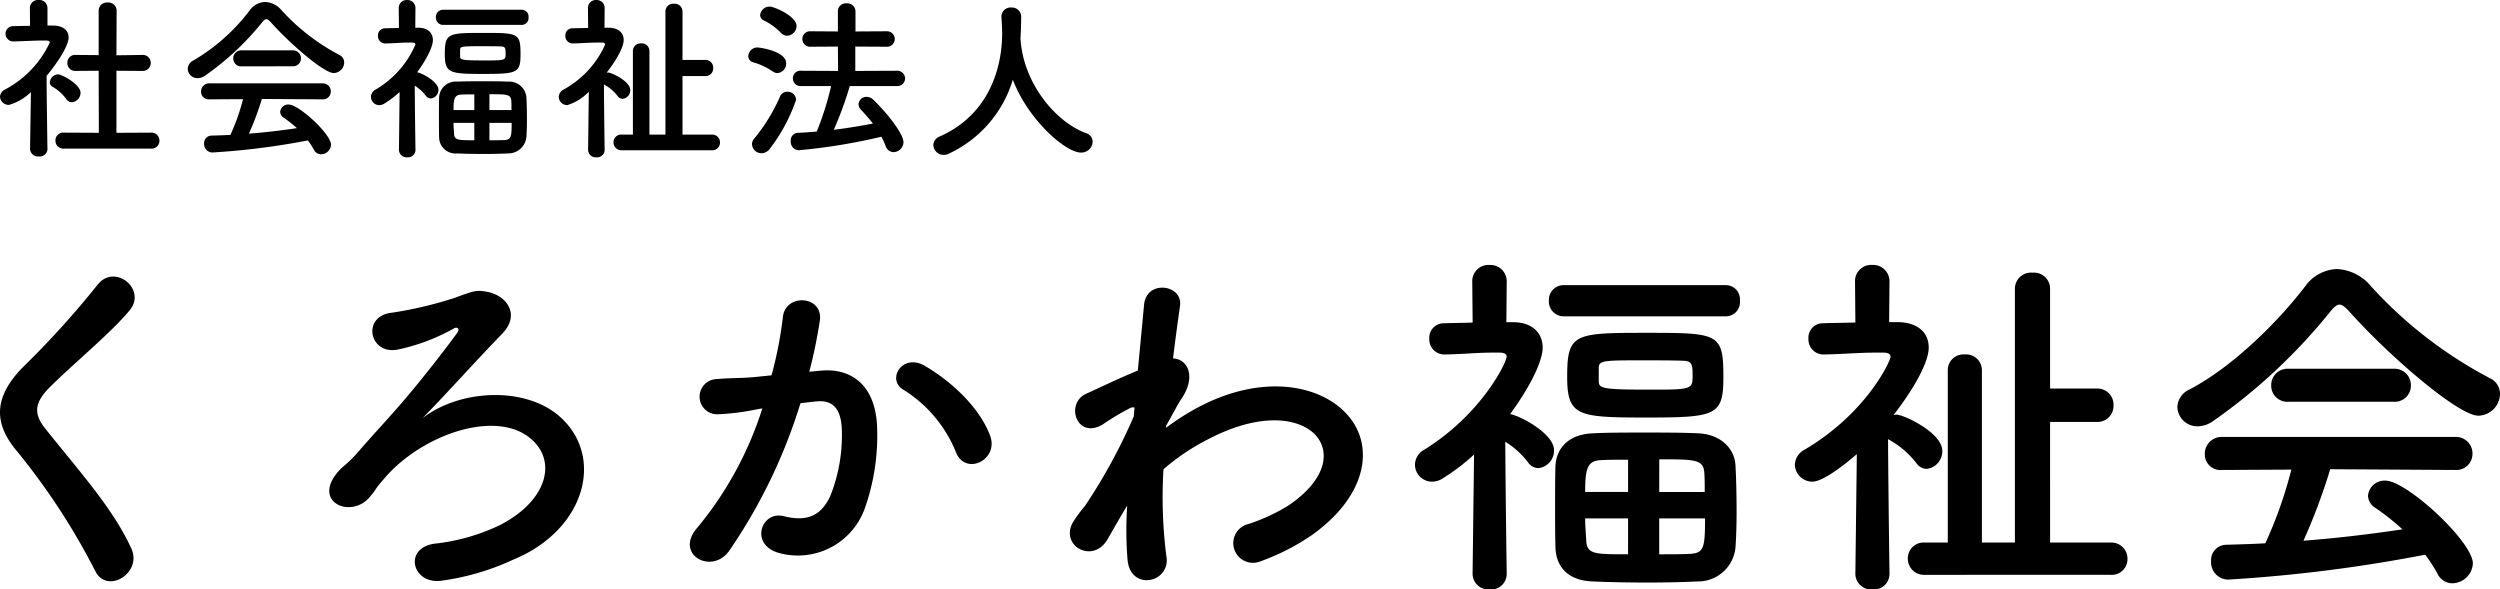
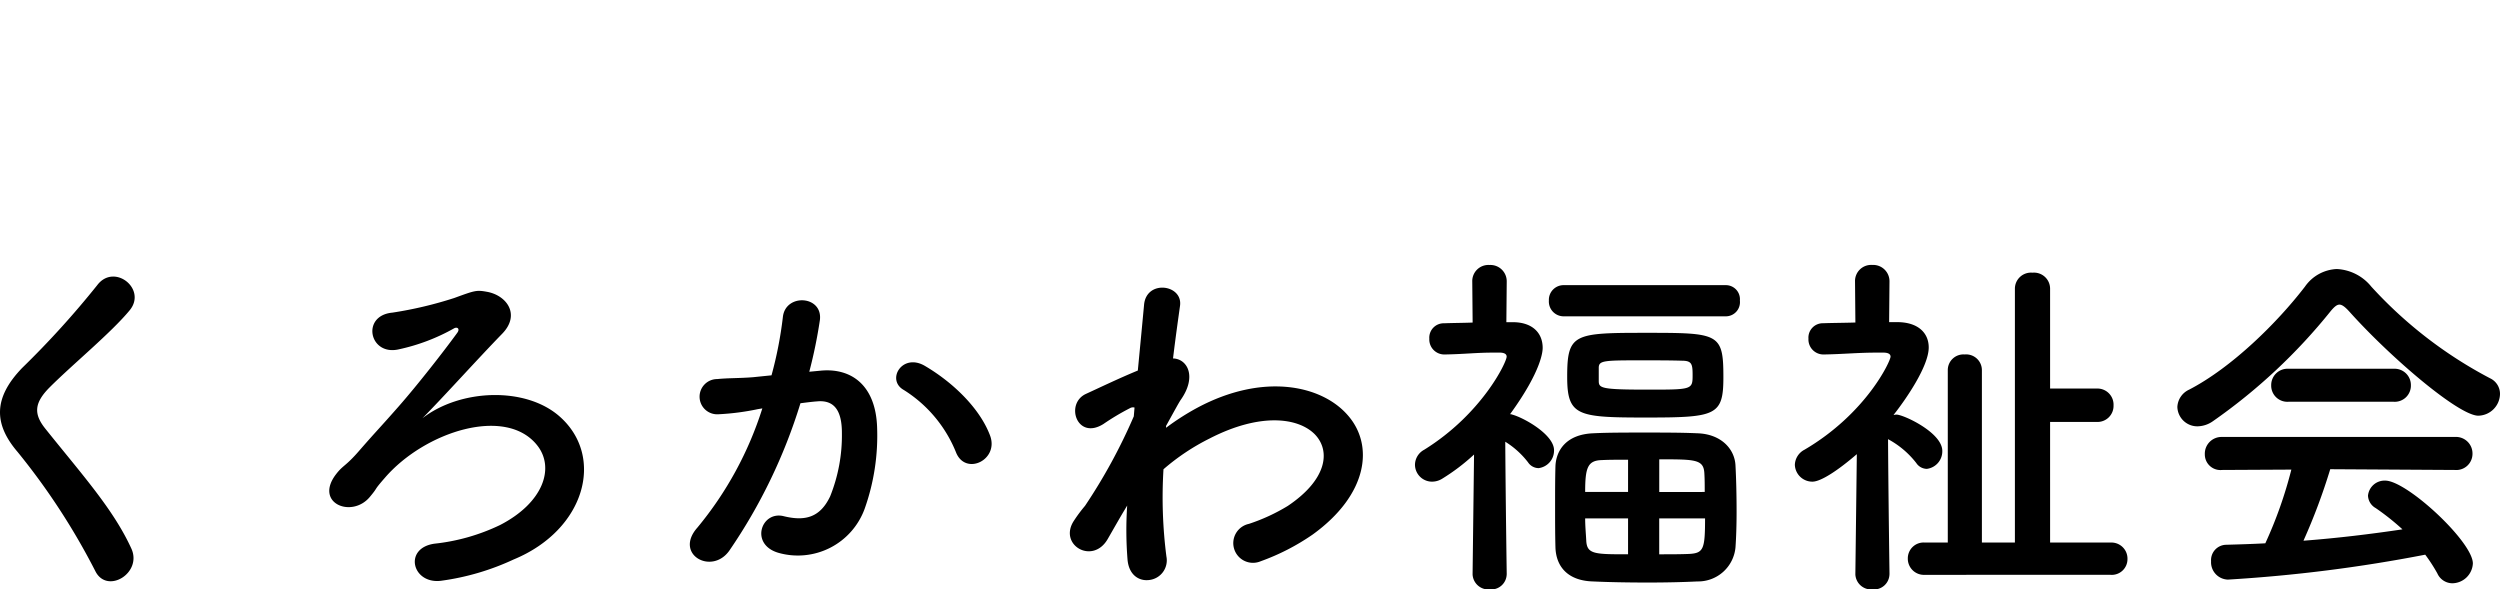
<svg xmlns="http://www.w3.org/2000/svg" width="266.645" height="62.874" viewBox="0 0 266.645 62.874">
  <g id="社名" transform="translate(16461 17475.024)">
-     <path id="パス_94618" data-name="パス 94618" d="M16.946,2.828a.842.842,0,0,0,.91-.853.852.852,0,0,0-.91-.853l-3.679.019V-5.477l2.749.019a.852.852,0,0,0,.91-.853.836.836,0,0,0-.891-.853h-.019l-2.749.038.019-4.759a.875.875,0,0,0-.948-.872.881.881,0,0,0-.967.872v4.74L8.907-7.165H8.888a.815.815,0,0,0-.853.853.83.83,0,0,0,.872.853l2.465-.019.019,6.618L7.636,1.121a.82.82,0,0,0-.872.853.83.83,0,0,0,.872.853ZM8.509-2.121a1.013,1.013,0,0,0,.929-1c0-.929-2.029-1.972-2.389-1.972a.924.924,0,0,0-.891.853.547.547,0,0,0,.3.474,4.67,4.67,0,0,1,1.46,1.308A.7.7,0,0,0,8.509-2.121Zm-2.6,4.987s-.076-4.854-.095-7.793c.91-1.081,2.351-3.11,2.351-4.1,0-.721-.531-1.251-1.631-1.27H5.911v-1.877a.872.872,0,0,0-.948-.853.866.866,0,0,0-.929.853l.019,1.9c-.588.019-1.176.019-1.763.038a.806.806,0,0,0-.853.815.823.823,0,0,0,.872.815h.019C3.5-8.625,4.318-8.7,5.4-8.7H5.74c.133,0,.417.019.417.209A10.812,10.812,0,0,1,1.4-3.486a.91.91,0,0,0-.55.777.931.931,0,0,0,.967.872A5.635,5.635,0,0,0,4.147-3.2L4.053,2.866v.019A.85.85,0,0,0,5,3.662a.814.814,0,0,0,.91-.777Zm30.528-8.1A1.145,1.145,0,0,0,37.558-6.35a.89.89,0,0,0-.512-.815,22.37,22.37,0,0,1-6.144-4.74,2.444,2.444,0,0,0-1.782-.91,2.116,2.116,0,0,0-1.65.91,20.479,20.479,0,0,1-5.992,5.328,1.038,1.038,0,0,0-.607.891,1.032,1.032,0,0,0,1.043,1,1.421,1.421,0,0,0,.8-.265A29.26,29.26,0,0,0,28.8-10.635c.19-.228.322-.341.455-.341s.284.114.493.341C31.85-8.284,35.415-5.231,36.439-5.231Zm-4.38-.721A.836.836,0,0,0,32.95-6.8a.846.846,0,0,0-.891-.853H26.617a.846.846,0,0,0-.891.853.836.836,0,0,0,.891.853Zm3.167,3.527a.838.838,0,0,0,.91-.834.856.856,0,0,0-.91-.872H23.185a.865.865,0,0,0-.891.891.808.808,0,0,0,.891.815l3.584-.019a22.074,22.074,0,0,1-1.346,3.811c-.683.038-1.365.057-2.029.076a.8.8,0,0,0-.777.853.9.9,0,0,0,.872.948,77.647,77.647,0,0,0,10.2-1.289,8.443,8.443,0,0,1,.626.967.858.858,0,0,0,.777.512,1.078,1.078,0,0,0,1.062-1.024c0-1.119-3.413-4.285-4.532-4.285a.861.861,0,0,0-.891.777.771.771,0,0,0,.4.645,12.571,12.571,0,0,1,1.384,1.1c-1.65.247-3.375.455-5.12.588a31.18,31.18,0,0,0,1.384-3.7ZM56.5-10.369a.732.732,0,0,0,.721-.815.726.726,0,0,0-.721-.8H48.119a.76.76,0,0,0-.777.8.766.766,0,0,0,.777.815Zm-.133,3.148c0-2.275-.228-2.294-4-2.294-3.735,0-4.077.038-4.077,2.275,0,2.029.531,2.1,4.077,2.1C55.988-5.136,56.368-5.231,56.368-7.222Zm.626,8.8c.038-.531.057-1.176.057-1.839,0-.834-.019-1.688-.057-2.389a1.843,1.843,0,0,0-1.972-1.669c-.815-.038-1.782-.038-2.749-.038-.948,0-1.9,0-2.636.038a1.775,1.775,0,0,0-1.953,1.688c-.019.645-.019,1.365-.019,2.1,0,.721,0,1.46.019,2.124A1.748,1.748,0,0,0,49.617,3.34c.8.038,1.82.057,2.844.057.891,0,1.8-.019,2.56-.057A1.94,1.94,0,0,0,56.993,1.576ZM45.161,2.961S45.1-.926,45.085-3.884a4.432,4.432,0,0,1,1.176,1.062.663.663,0,0,0,.55.3.915.915,0,0,0,.8-.929c0-.8-1.536-1.669-2.162-1.839a.241.241,0,0,0-.114-.019C47-7.6,47.02-8.606,47.02-8.739c0-.758-.512-1.308-1.5-1.327h-.379l.019-2.1a.845.845,0,0,0-.891-.853.835.835,0,0,0-.891.853l.019,2.124c-.474.019-.967.019-1.479.038a.745.745,0,0,0-.758.8.776.776,0,0,0,.777.815h.019c1.062-.019,1.612-.095,2.541-.095h.3c.114,0,.36.019.36.209a10.237,10.237,0,0,1-4.266,4.816.891.891,0,0,0-.474.777.882.882,0,0,0,.872.872.991.991,0,0,0,.531-.152,10.5,10.5,0,0,0,1.65-1.251L43.4,2.961V2.98a.819.819,0,0,0,.891.777.8.8,0,0,0,.872-.777ZM49.921-7.734c.019-.341.265-.36,2.086-.36.8,0,1.612,0,2.2.019.512,0,.569.152.569.721,0,.777,0,.777-2.332.777-2.408,0-2.522-.076-2.522-.455Zm3.129,6.447V-2.974c1.858,0,2.294,0,2.332.721.019.3.019.626.019.967ZM55.42.078c0,1.593-.076,1.8-.834,1.839-.436.019-.986.019-1.536.019V.078ZM51.438-1.287H49.219c0-1.27.133-1.631.872-1.65.36-.019.834-.019,1.346-.019Zm0,3.223c-1.726,0-2.124,0-2.162-.7-.019-.379-.057-.758-.057-1.157h2.219ZM76.77,3a.812.812,0,0,0,.872-.815.831.831,0,0,0-.872-.853H73.642V-4.908H76.05a.83.83,0,0,0,.872-.853.834.834,0,0,0-.872-.872H73.642V-11.81a.831.831,0,0,0-.91-.815.831.831,0,0,0-.91.815V1.33H70.115V-7.582a.816.816,0,0,0-.891-.815.81.81,0,0,0-.872.815V1.33H67.176a.818.818,0,0,0-.891.815A.836.836,0,0,0,67.176,3ZM65.337,2.961s-.057-4-.076-6.978a4.609,4.609,0,0,1,1.46,1.233.663.663,0,0,0,.55.3.915.915,0,0,0,.8-.929c0-.948-2.01-1.877-2.37-1.877-.057,0-.114.019-.152.019.645-.815,1.82-2.522,1.82-3.489,0-.74-.531-1.289-1.574-1.308h-.474l.019-2.1a.845.845,0,0,0-.891-.853.835.835,0,0,0-.891.853l.019,2.124c-.569.019-1.119.019-1.669.038a.745.745,0,0,0-.758.8.776.776,0,0,0,.777.815h.019c1.062-.019,1.744-.095,2.768-.095h.3c.133,0,.379.019.379.209a10.213,10.213,0,0,1-4.456,4.816.914.914,0,0,0-.493.777.9.9,0,0,0,.91.872A5.4,5.4,0,0,0,63.649-3.24l-.076,6.2V2.98a.819.819,0,0,0,.891.777.8.8,0,0,0,.872-.777ZM96.472-3.847a.824.824,0,0,0,.91-.815.835.835,0,0,0-.91-.815l-4.4.019v-2.6l3.3.019a.835.835,0,0,0,.91-.815.838.838,0,0,0-.91-.834l-3.28.019v-2.162a.868.868,0,0,0-.948-.834.841.841,0,0,0-.929.834v2.162l-2.9-.019a.829.829,0,0,0-.891.815.832.832,0,0,0,.891.834l2.9-.019.019,2.6-3.982-.019a.791.791,0,0,0-.834.815.8.8,0,0,0,.834.815h3.242a31.36,31.36,0,0,1-1.536,4.854c-.683.057-1.365.114-2.01.133a.8.8,0,0,0-.758.891A.888.888,0,0,0,86.043,3,62.246,62.246,0,0,0,94.86,1.557a9.581,9.581,0,0,1,.455,1,.9.9,0,0,0,.834.645,1.085,1.085,0,0,0,1.062-1.062c0-.7-1.195-2.541-3.2-4.513a1.032,1.032,0,0,0-.721-.322.842.842,0,0,0-.872.777.9.9,0,0,0,.265.607A18.423,18.423,0,0,1,93.95.154c-1.308.247-2.73.493-4.172.664a38.8,38.8,0,0,0,1.707-4.665ZM84.81-9.213a1.069,1.069,0,0,0,1-1.024c0-1.081-2.427-2.086-2.863-2.086a1.017,1.017,0,0,0-1.024.91.647.647,0,0,0,.4.569,6.569,6.569,0,0,1,1.82,1.327A.931.931,0,0,0,84.81-9.213ZM83.767-5.231A1.008,1.008,0,0,0,84.7-6.274c0-1.289-2.806-1.688-3.091-1.688a.973.973,0,0,0-.948.929.669.669,0,0,0,.493.645,7.2,7.2,0,0,1,2.086.967A.909.909,0,0,0,83.767-5.231Zm-.815,8.078a18.2,18.2,0,0,0,2.806-5.233.89.89,0,0,0-.929-.853.815.815,0,0,0-.777.493A18.861,18.861,0,0,1,81.3,1.747a.929.929,0,0,0-.247.607,1.018,1.018,0,0,0,1,.967A1.116,1.116,0,0,0,82.952,2.847ZM109.688-8.928c.057-.815.076-1.631.076-2.294a.983.983,0,0,0-1.043-1,.977.977,0,0,0-1.062.948v.057c.038.569.076,1.214.076,1.782,0,1.422-.171,8.078-6.637,10.96a1.031,1.031,0,0,0-.7.929,1.09,1.09,0,0,0,1.1,1.043,1.229,1.229,0,0,0,.55-.133,12.726,12.726,0,0,0,6.826-7.888c1.65,4.323,5.651,7.774,7.262,7.774a1.209,1.209,0,0,0,1.251-1.157.972.972,0,0,0-.74-.929c-3.167-1.176-6.58-5.214-6.94-9.86a.37.37,0,0,0-.019-.152Z" transform="translate(-16461.848 -17462)" />
    <path id="パス_94619" data-name="パス 94619" d="M23.934,3.369C22.018-.816,18.694-4.492,14.783-9.381c-1.291-1.6-1.212-2.777.469-4.458,2.425-2.425,6.57-5.827,8.526-8.213C25.616-24.32,22.1-27.1,20.3-24.711a96.078,96.078,0,0,1-8.017,8.838C9.23-12.7,9.23-9.928,11.811-6.917A72.125,72.125,0,0,1,20.1,5.793C21.353,8.3,25.147,5.989,23.934,3.369ZM54.986-10.515c2.425-2.464,5.866-6.3,8.487-8.995,2.034-2.073.469-4.145-1.643-4.5-1.1-.2-1.291-.117-3.442.665a41.89,41.89,0,0,1-6.609,1.564c-3.363.313-2.464,4.654.7,3.911A20.9,20.9,0,0,0,58.35-20.1c.352-.2.665.039.352.469-1.447,1.995-4.263,5.592-6.257,7.861S50.1-9.185,48.26-7.073c-1.486,1.721-1.721,1.525-2.5,2.542C43.41-1.442,47.478.2,49.394-2.146c.978-1.173.235-.469,1.6-2.034,4.263-4.928,12.945-7.7,16.269-3.4C69.1-5.2,67.892-1.52,63.277.866a21.338,21.338,0,0,1-7,1.995c-3.363.469-2.386,4.38.743,3.95a26.735,26.735,0,0,0,7.7-2.268C72.39,1.374,74.462-6.447,69.613-10.71,65.976-13.917,59.015-13.643,54.986-10.515Zm60.54,1.838c-1.056-2.816-3.833-5.592-6.961-7.431-2.425-1.408-4.145,1.525-2.229,2.581A14.042,14.042,0,0,1,111.928-6.8C112.984-4.375,116.5-6.1,115.526-8.677Zm-19.28-6.8A51.531,51.531,0,0,0,97.38-21c.313-2.62-3.676-2.855-3.95-.313a41.752,41.752,0,0,1-1.212,6.218l-1.955.2c-1.408.117-2.62.078-3.833.2a1.879,1.879,0,1,0,.117,3.754,26.532,26.532,0,0,0,4.224-.548l.469-.078A37.734,37.734,0,0,1,84.318,1.14c-2.542,2.855,1.525,5.123,3.4,2.464a57.625,57.625,0,0,0,7.587-15.722c.626-.078,1.212-.156,1.8-.2,1.8-.156,2.62.978,2.62,3.363a17.456,17.456,0,0,1-1.251,6.766C97.38.123,95.737.475,93.508-.073c-2.386-.587-3.637,3.011-.548,3.911a7.581,7.581,0,0,0,9.19-4.693,23.294,23.294,0,0,0,1.33-8.721c-.156-4.38-2.659-6.3-5.944-6.023ZM130.153-1.207a39.425,39.425,0,0,0,.039,5.788c.156,1.682,1.291,2.307,2.346,2.151a2.109,2.109,0,0,0,1.8-2.5,49.381,49.381,0,0,1-.313-9.308,23.445,23.445,0,0,1,4.928-3.285c5.4-2.777,9.464-2.229,11.224-.43,1.721,1.8,1.251,4.849-2.894,7.626A19.939,19.939,0,0,1,143.137.749a2.1,2.1,0,1,0,1.251,3.989,23.957,23.957,0,0,0,5.553-2.855c5.905-4.263,6.57-9.542,3.715-12.749-2.816-3.207-9.034-4.5-16-.782A26.487,26.487,0,0,0,134.3-9.5v-.2c.782-1.408,1.369-2.5,1.564-2.777,1.76-2.5.7-4.38-.821-4.419.274-2.268.548-4.185.743-5.592.352-2.307-3.6-2.855-3.833-.117-.156,1.682-.391,4.145-.665,7-1.995.821-4.106,1.838-5.553,2.5-2.229,1.056-.939,4.967,1.877,3.207a25.486,25.486,0,0,1,2.816-1.682.646.646,0,0,1,.508-.078l-.078.939a59.071,59.071,0,0,1-5.2,9.542A15.867,15.867,0,0,0,124.482.4c-1.721,2.581,1.995,4.771,3.6,1.955.7-1.212,1.291-2.268,1.838-3.168Zm63.864-20.18a1.51,1.51,0,0,0,1.486-1.682,1.5,1.5,0,0,0-1.486-1.643H176.731a1.568,1.568,0,0,0-1.6,1.643,1.579,1.579,0,0,0,1.6,1.682Zm-.274,6.492c0-4.693-.469-4.732-8.252-4.732-7.7,0-8.408.078-8.408,4.693,0,4.185,1.1,4.341,8.408,4.341C192.961-10.593,193.743-10.788,193.743-14.895Zm1.291,18.146c.078-1.1.117-2.425.117-3.794,0-1.721-.039-3.481-.117-4.928-.078-1.76-1.525-3.363-4.067-3.442-1.682-.078-3.676-.078-5.671-.078-1.955,0-3.911,0-5.436.078-2.894.117-3.95,1.838-4.028,3.481-.039,1.33-.039,2.816-.039,4.341,0,1.486,0,3.011.039,4.38.078,2.034,1.33,3.52,3.989,3.6,1.643.078,3.754.117,5.866.117,1.838,0,3.715-.039,5.28-.117A4,4,0,0,0,195.034,3.251Zm-24.4,2.855s-.117-8.017-.156-14.118a9.141,9.141,0,0,1,2.425,2.19,1.368,1.368,0,0,0,1.134.626,1.887,1.887,0,0,0,1.643-1.916c0-1.643-3.168-3.442-4.458-3.794a.5.5,0,0,0-.235-.039c3.442-4.732,3.481-6.8,3.481-7.079,0-1.564-1.056-2.7-3.09-2.738h-.782l.039-4.341a1.742,1.742,0,0,0-1.838-1.76,1.721,1.721,0,0,0-1.838,1.76l.039,4.38c-.978.039-1.995.039-3.05.078A1.536,1.536,0,0,0,162.378-19a1.6,1.6,0,0,0,1.6,1.682h.039c2.19-.039,3.324-.2,5.241-.2h.626c.235,0,.743.039.743.43,0,.587-2.62,6.1-8.8,9.934a1.838,1.838,0,0,0-.978,1.6,1.819,1.819,0,0,0,1.8,1.8,2.043,2.043,0,0,0,1.1-.313,21.651,21.651,0,0,0,3.4-2.581l-.156,12.749v.039a1.69,1.69,0,0,0,1.838,1.6,1.656,1.656,0,0,0,1.8-1.6Zm9.816-22.057c.039-.7.548-.743,4.3-.743,1.643,0,3.324,0,4.537.039,1.056,0,1.173.313,1.173,1.486,0,1.6,0,1.6-4.81,1.6-4.967,0-5.2-.156-5.2-.939Zm6.453,13.3V-6.135c3.833,0,4.732,0,4.81,1.486.039.626.039,1.291.039,1.995ZM191.788.162c0,3.285-.156,3.715-1.721,3.794-.9.039-2.034.039-3.168.039V.162Zm-8.213-2.816H179c0-2.62.274-3.363,1.8-3.4.743-.039,1.721-.039,2.777-.039Zm0,6.648c-3.559,0-4.38,0-4.458-1.447C179.077,1.765,179,.983,179,.162h4.576Zm51.467,2.19a1.674,1.674,0,0,0,1.8-1.682,1.713,1.713,0,0,0-1.8-1.76h-6.453V-10.124h4.967a1.711,1.711,0,0,0,1.8-1.76,1.721,1.721,0,0,0-1.8-1.8h-4.967V-24.359a1.715,1.715,0,0,0-1.877-1.682,1.715,1.715,0,0,0-1.877,1.682v27.1h-3.52V-15.638a1.682,1.682,0,0,0-1.838-1.682,1.67,1.67,0,0,0-1.8,1.682V2.743h-2.425a1.686,1.686,0,0,0-1.838,1.682,1.724,1.724,0,0,0,1.838,1.76Zm-23.582-.078s-.117-8.252-.156-14.392a9.507,9.507,0,0,1,3.011,2.542,1.368,1.368,0,0,0,1.134.626,1.887,1.887,0,0,0,1.643-1.916c0-1.955-4.145-3.872-4.889-3.872-.117,0-.235.039-.313.039,1.33-1.682,3.754-5.2,3.754-7.2,0-1.525-1.1-2.659-3.246-2.7h-.978l.039-4.341a1.742,1.742,0,0,0-1.838-1.76,1.721,1.721,0,0,0-1.838,1.76l.039,4.38c-1.173.039-2.307.039-3.442.078A1.536,1.536,0,0,0,202.816-19a1.6,1.6,0,0,0,1.6,1.682h.039c2.19-.039,3.6-.2,5.71-.2h.626c.274,0,.782.039.782.43,0,.469-2.581,6.062-9.19,9.934a1.884,1.884,0,0,0-1.017,1.6,1.863,1.863,0,0,0,1.877,1.8c.9,0,2.738-1.212,4.732-2.933l-.156,12.788v.039a1.69,1.69,0,0,0,1.838,1.6,1.656,1.656,0,0,0,1.8-1.6Zm62.808-16.895a2.362,2.362,0,0,0,2.307-2.307,1.836,1.836,0,0,0-1.056-1.682,46.139,46.139,0,0,1-12.671-9.777,5.04,5.04,0,0,0-3.676-1.877,4.365,4.365,0,0,0-3.4,1.877c-2.972,3.872-7.822,8.643-12.358,10.989a2.141,2.141,0,0,0-1.251,1.838,2.129,2.129,0,0,0,2.151,2.073,2.93,2.93,0,0,0,1.643-.548,60.347,60.347,0,0,0,12.554-11.733c.391-.469.665-.7.939-.7s.587.235,1.017.7C264.8-17.085,272.155-10.788,274.267-10.788Zm-9.034-1.486a1.724,1.724,0,0,0,1.838-1.76,1.745,1.745,0,0,0-1.838-1.76H254.009a1.745,1.745,0,0,0-1.838,1.76,1.724,1.724,0,0,0,1.838,1.76ZM271.764-5a1.728,1.728,0,0,0,1.877-1.721,1.765,1.765,0,0,0-1.877-1.8H246.93a1.784,1.784,0,0,0-1.838,1.838A1.666,1.666,0,0,0,246.93-5l7.391-.039a45.529,45.529,0,0,1-2.777,7.861c-1.408.078-2.816.117-4.185.156a1.641,1.641,0,0,0-1.6,1.76,1.85,1.85,0,0,0,1.8,1.955A160.146,160.146,0,0,0,268.6,4.034a17.417,17.417,0,0,1,1.291,1.995,1.77,1.77,0,0,0,1.6,1.056,2.224,2.224,0,0,0,2.19-2.112c0-2.307-7.04-8.838-9.347-8.838a1.777,1.777,0,0,0-1.838,1.6,1.591,1.591,0,0,0,.821,1.33,25.927,25.927,0,0,1,2.855,2.268c-3.4.508-6.961.939-10.559,1.212a64.308,64.308,0,0,0,2.855-7.626Z" transform="translate(-16470.93 -17419.898)" />
  </g>
</svg>